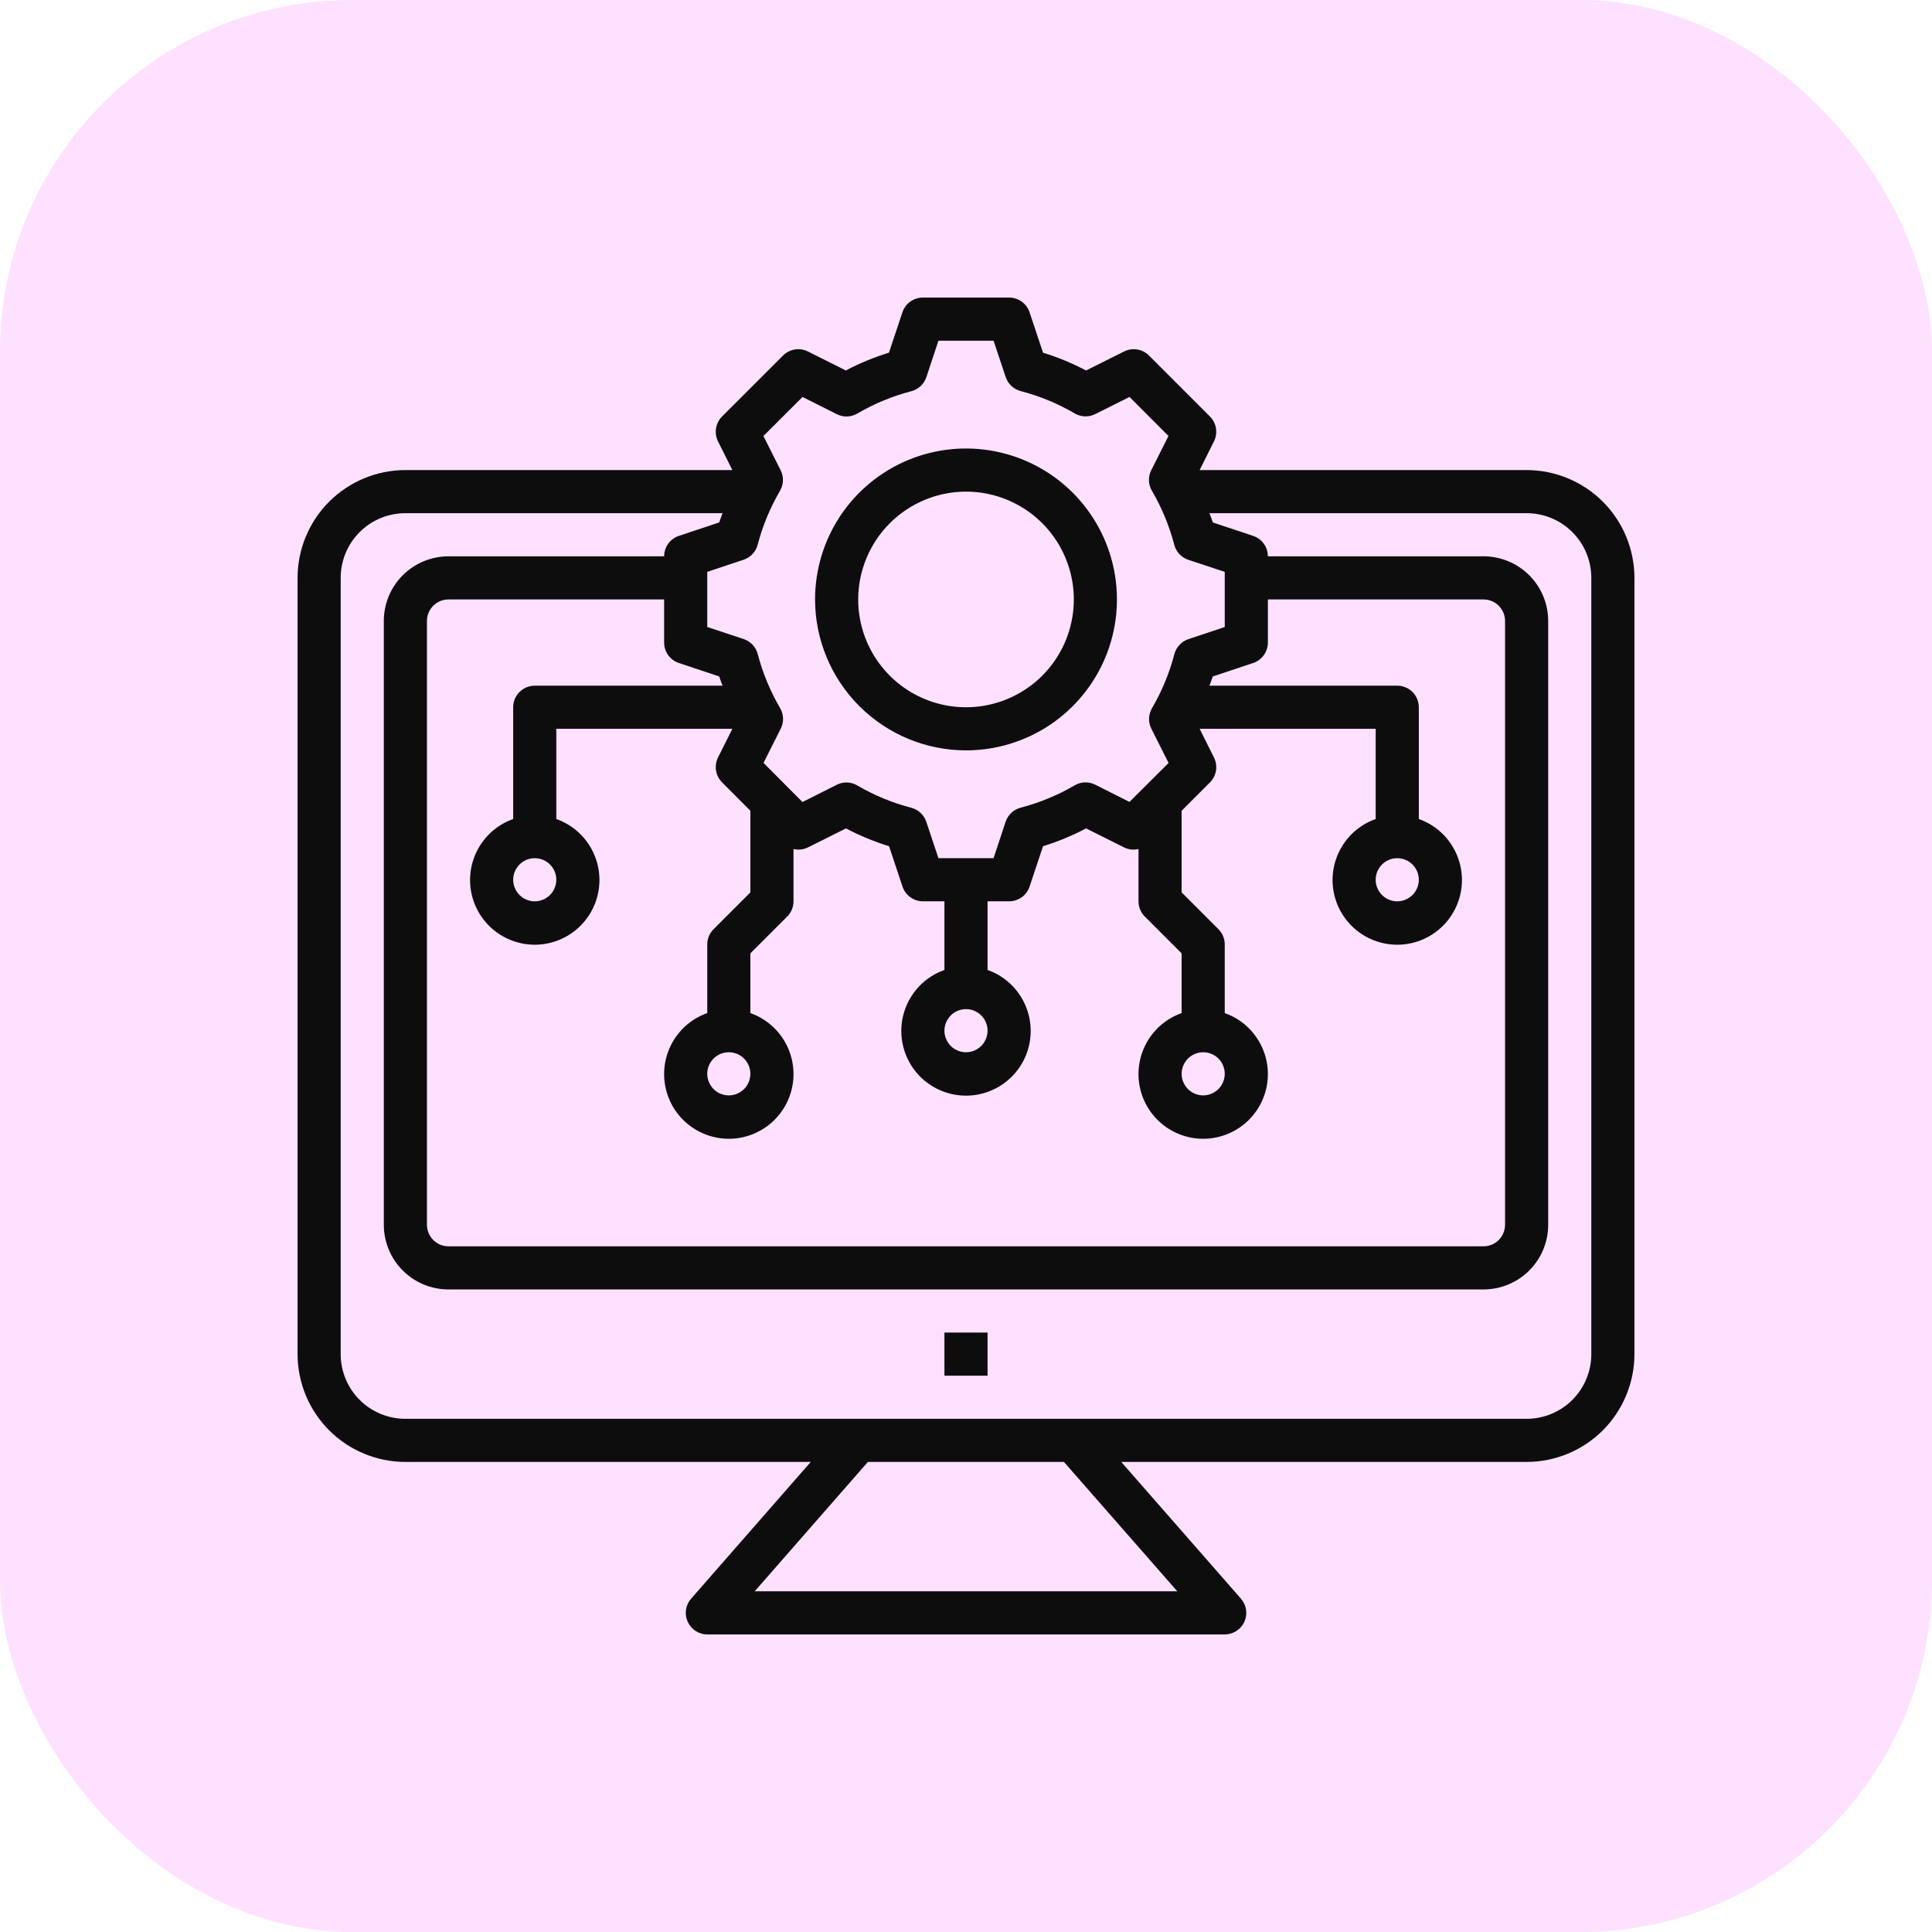
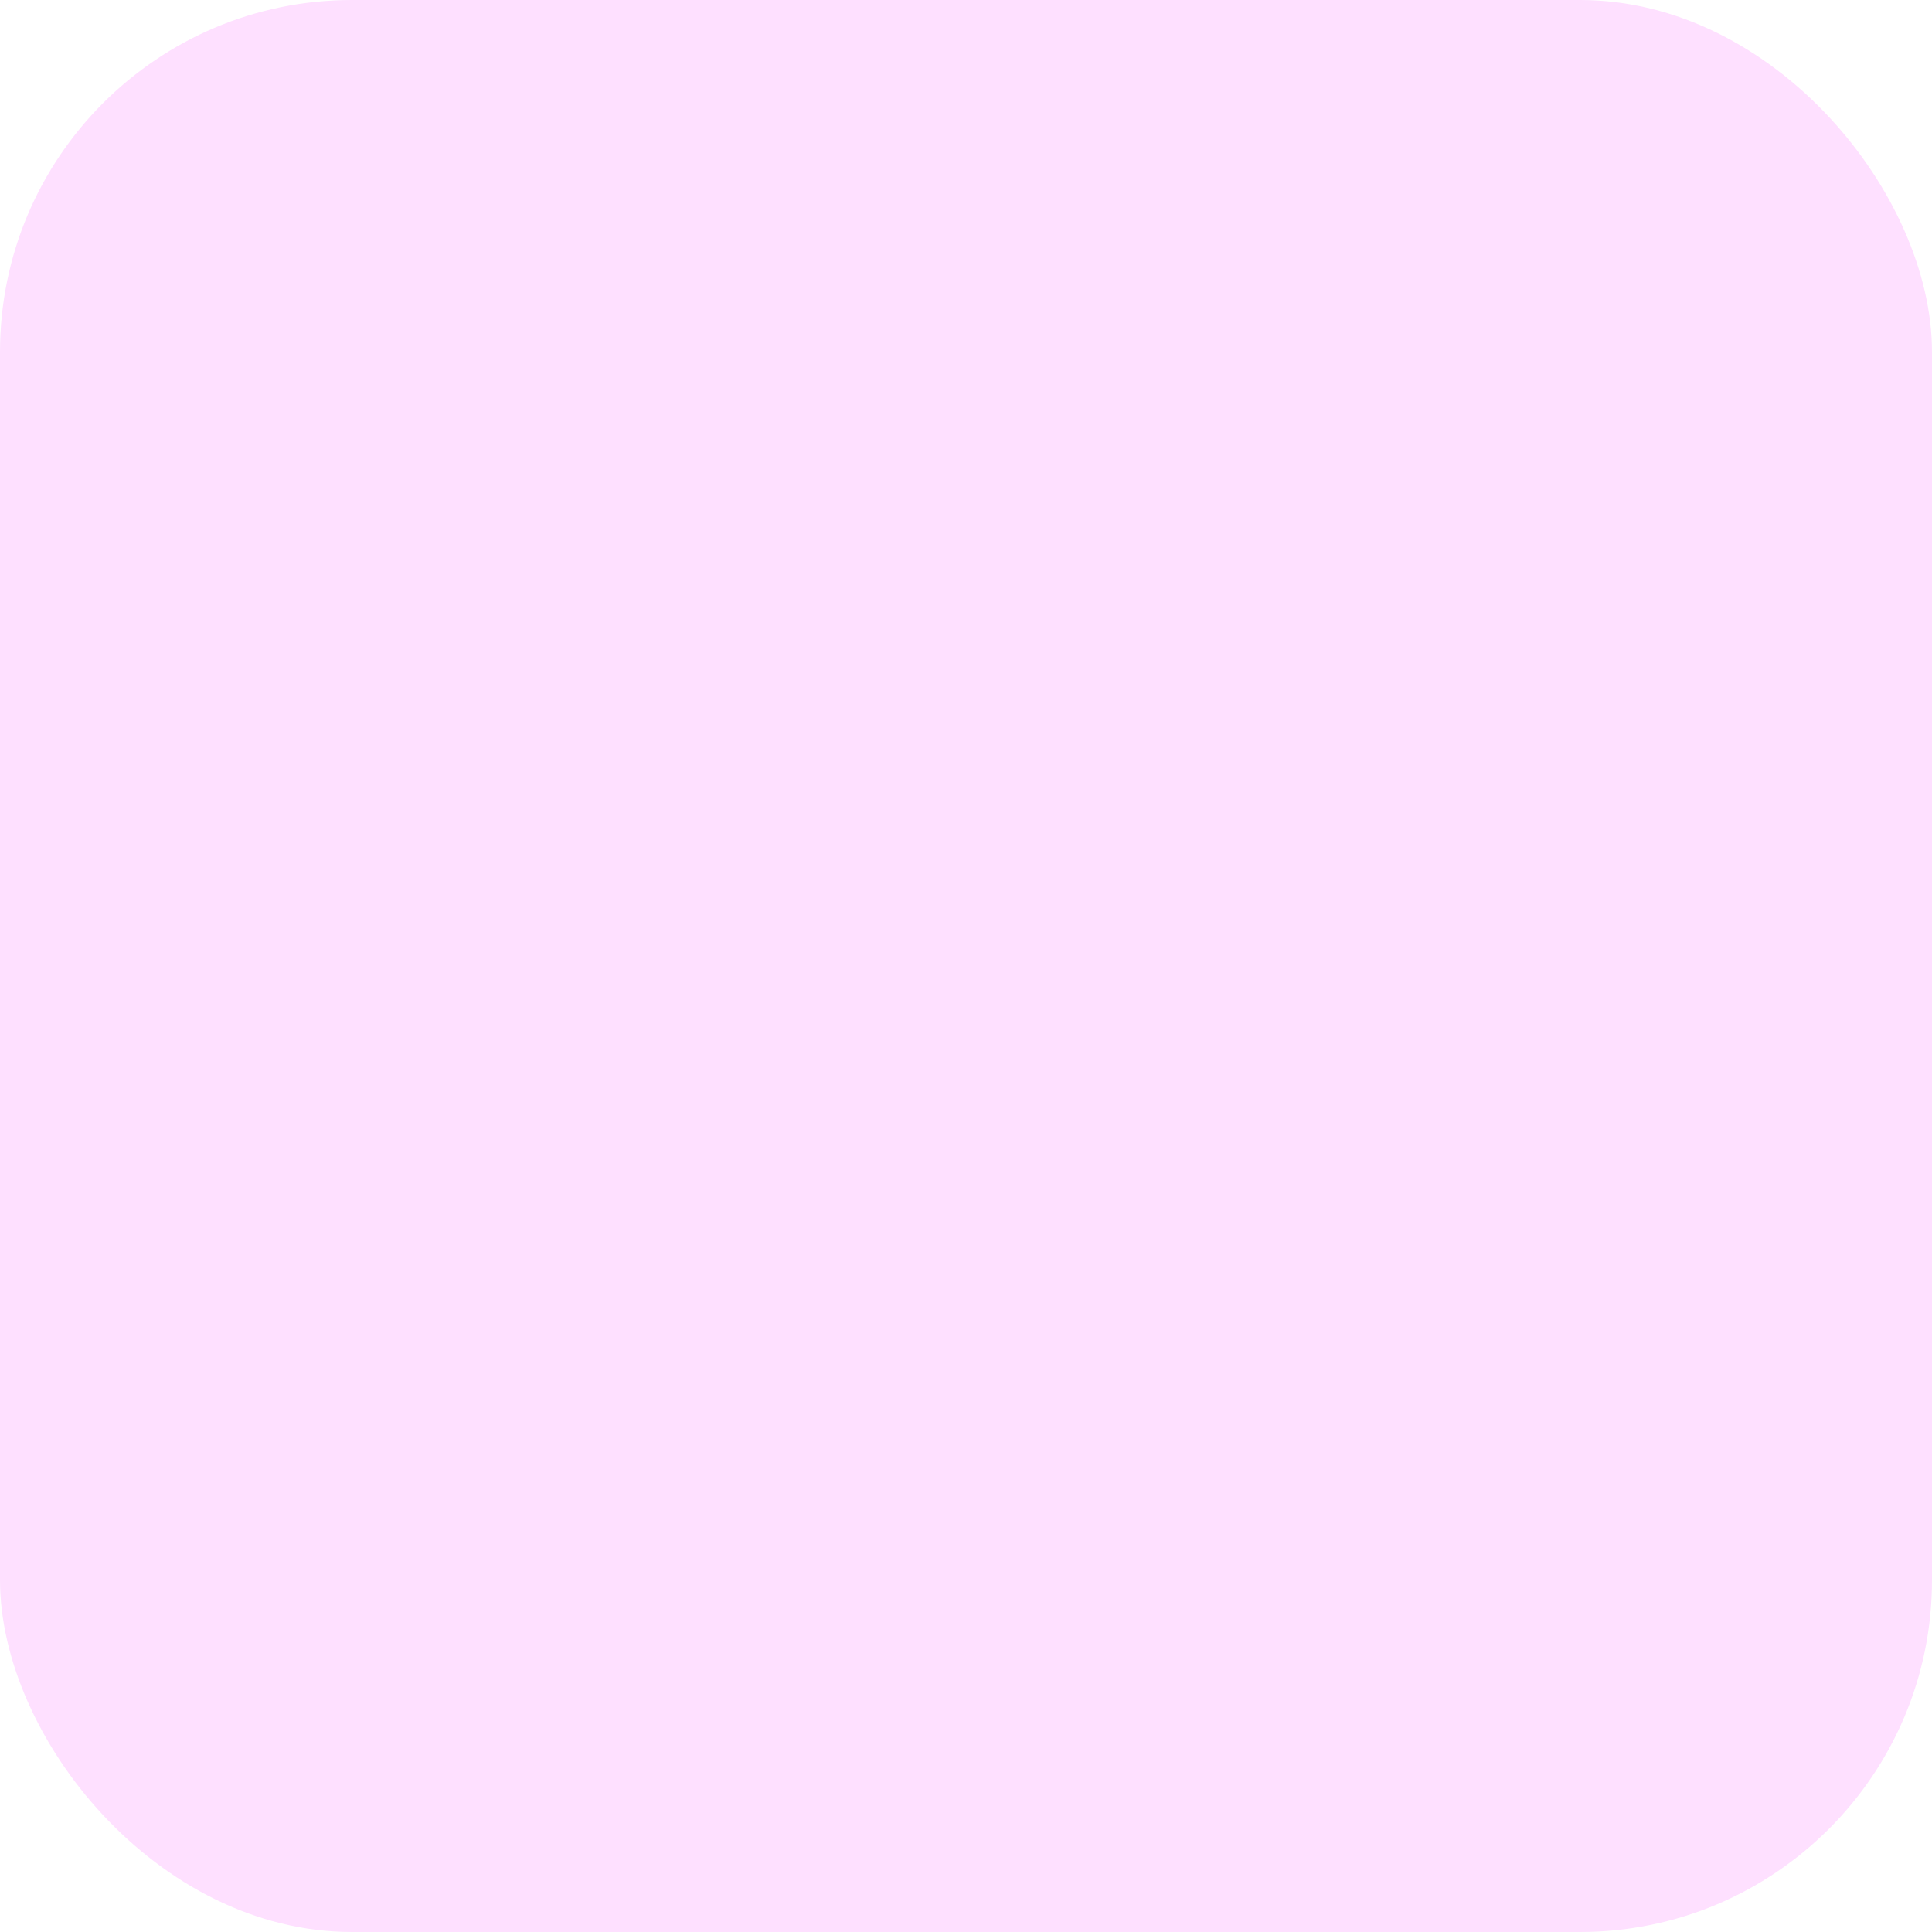
<svg xmlns="http://www.w3.org/2000/svg" width="56" height="56" viewBox="0 0 56 56" fill="none">
  <rect width="56" height="56" rx="10.2" fill="#FEE0FF" />
  <g clip-path="url(#clip0_23015_58923)">
-     <path d="M44.25 13.625H34.772L35.188 12.793C35.246 12.676 35.266 12.543 35.245 12.414C35.224 12.284 35.163 12.165 35.07 12.072L33.303 10.304C33.21 10.212 33.091 10.15 32.961 10.13C32.832 10.109 32.699 10.129 32.582 10.188L31.48 10.739C31.081 10.529 30.664 10.356 30.233 10.223L29.843 9.053C29.802 8.928 29.722 8.82 29.616 8.743C29.509 8.666 29.381 8.625 29.25 8.625H26.75C26.619 8.625 26.491 8.666 26.384 8.743C26.278 8.82 26.198 8.928 26.157 9.053L25.767 10.222C25.335 10.356 24.917 10.528 24.517 10.738L23.418 10.188C23.301 10.129 23.168 10.109 23.038 10.13C22.909 10.151 22.79 10.212 22.697 10.305L20.929 12.072C20.837 12.165 20.776 12.284 20.755 12.414C20.734 12.543 20.754 12.676 20.812 12.793L21.228 13.625H11.75C10.921 13.626 10.127 13.956 9.541 14.541C8.956 15.127 8.626 15.921 8.625 16.75V39.25C8.626 40.078 8.956 40.873 9.541 41.459C10.127 42.044 10.921 42.374 11.75 42.375H23.5L20.032 46.339C19.953 46.429 19.902 46.54 19.884 46.658C19.867 46.777 19.884 46.898 19.933 47.007C19.982 47.117 20.062 47.209 20.163 47.274C20.263 47.34 20.38 47.374 20.5 47.375H35.5C35.62 47.375 35.737 47.34 35.838 47.275C35.939 47.21 36.019 47.117 36.069 47.008C36.118 46.899 36.135 46.778 36.118 46.659C36.1 46.54 36.049 46.429 35.97 46.339L32.5 42.375H44.25C45.078 42.374 45.873 42.044 46.459 41.459C47.044 40.873 47.374 40.078 47.375 39.25V16.75C47.374 15.921 47.044 15.127 46.459 14.541C45.873 13.956 45.078 13.626 44.25 13.625ZM21.961 15.789C22.105 15.242 22.322 14.716 22.608 14.227C22.661 14.137 22.69 14.036 22.694 13.932C22.697 13.828 22.674 13.725 22.628 13.632L22.128 12.638L23.262 11.506L24.256 12.006C24.349 12.053 24.452 12.075 24.556 12.072C24.66 12.068 24.761 12.039 24.851 11.986C25.34 11.7 25.865 11.483 26.413 11.34C26.514 11.314 26.607 11.263 26.684 11.192C26.76 11.121 26.817 11.032 26.851 10.933L27.201 9.875H28.799L29.151 10.93C29.184 11.029 29.242 11.118 29.318 11.189C29.395 11.26 29.488 11.311 29.589 11.337C30.137 11.48 30.662 11.697 31.151 11.983C31.241 12.036 31.342 12.065 31.446 12.069C31.55 12.072 31.653 12.05 31.746 12.003L32.74 11.506L33.869 12.637L33.369 13.631C33.322 13.724 33.3 13.827 33.303 13.931C33.307 14.035 33.336 14.136 33.389 14.226C33.675 14.715 33.892 15.24 34.036 15.788C34.062 15.889 34.112 15.982 34.183 16.059C34.255 16.135 34.343 16.192 34.443 16.226L35.5 16.576V18.174L34.446 18.526C34.347 18.559 34.258 18.617 34.187 18.693C34.115 18.77 34.065 18.863 34.039 18.964C33.895 19.512 33.678 20.037 33.392 20.526C33.339 20.616 33.31 20.717 33.306 20.821C33.303 20.925 33.325 21.028 33.372 21.121L33.872 22.115L32.738 23.244L31.744 22.744C31.651 22.697 31.548 22.674 31.444 22.678C31.34 22.681 31.239 22.711 31.149 22.764C30.66 23.05 30.135 23.267 29.587 23.41C29.486 23.436 29.393 23.487 29.316 23.558C29.24 23.629 29.183 23.718 29.149 23.817L28.799 24.875H27.201L26.849 23.82C26.816 23.721 26.758 23.632 26.682 23.561C26.605 23.49 26.512 23.439 26.411 23.413C25.863 23.27 25.338 23.053 24.849 22.767C24.759 22.714 24.658 22.684 24.554 22.681C24.45 22.677 24.347 22.7 24.254 22.747L23.26 23.247L22.131 22.113L22.631 21.119C22.678 21.026 22.7 20.923 22.697 20.819C22.693 20.715 22.664 20.614 22.611 20.524C22.326 20.035 22.108 19.51 21.964 18.962C21.939 18.861 21.888 18.768 21.817 18.691C21.745 18.615 21.657 18.558 21.558 18.524L20.5 18.174V16.576L21.554 16.224C21.653 16.191 21.742 16.134 21.813 16.058C21.884 15.982 21.935 15.89 21.961 15.789ZM36.322 19.218C36.447 19.176 36.555 19.097 36.632 18.99C36.709 18.884 36.75 18.756 36.75 18.625V17.375H43C43.166 17.375 43.325 17.441 43.442 17.558C43.559 17.675 43.625 17.834 43.625 18V35.5C43.625 35.666 43.559 35.825 43.442 35.942C43.325 36.059 43.166 36.125 43 36.125H13C12.834 36.125 12.675 36.059 12.558 35.942C12.441 35.825 12.375 35.666 12.375 35.5V18C12.375 17.834 12.441 17.675 12.558 17.558C12.675 17.441 12.834 17.375 13 17.375H19.25V18.625C19.25 18.756 19.291 18.884 19.368 18.99C19.445 19.097 19.553 19.176 19.677 19.218L20.847 19.608C20.875 19.698 20.909 19.786 20.944 19.875H15.5C15.334 19.875 15.175 19.941 15.058 20.058C14.941 20.175 14.875 20.334 14.875 20.5V23.74C14.458 23.887 14.107 24.177 13.883 24.559C13.659 24.941 13.577 25.389 13.652 25.825C13.727 26.261 13.953 26.656 14.291 26.941C14.63 27.226 15.058 27.383 15.5 27.383C15.942 27.383 16.37 27.226 16.709 26.941C17.047 26.656 17.273 26.261 17.348 25.825C17.423 25.389 17.341 24.941 17.117 24.559C16.893 24.177 16.542 23.887 16.125 23.74V21.125H21.228L20.812 21.957C20.754 22.074 20.734 22.207 20.755 22.337C20.776 22.466 20.837 22.585 20.93 22.678L21.75 23.5V25.867L20.683 26.934C20.566 27.051 20.5 27.209 20.5 27.375V29.365C20.083 29.512 19.732 29.802 19.508 30.184C19.284 30.566 19.202 31.014 19.277 31.45C19.352 31.886 19.578 32.281 19.916 32.566C20.255 32.851 20.683 33.008 21.125 33.008C21.567 33.008 21.995 32.851 22.334 32.566C22.672 32.281 22.898 31.886 22.973 31.45C23.048 31.014 22.966 30.566 22.742 30.184C22.518 29.802 22.167 29.512 21.75 29.365V27.634L22.817 26.567C22.934 26.45 23 26.291 23 26.125V24.609C23.14 24.643 23.288 24.627 23.418 24.563L24.52 24.012C24.92 24.222 25.338 24.394 25.77 24.528L26.16 25.698C26.201 25.822 26.28 25.929 26.386 26.006C26.492 26.083 26.619 26.124 26.75 26.125H27.375V28.115C26.958 28.262 26.607 28.552 26.383 28.934C26.159 29.316 26.077 29.764 26.152 30.2C26.227 30.636 26.453 31.031 26.791 31.316C27.13 31.601 27.558 31.758 28 31.758C28.442 31.758 28.87 31.601 29.209 31.316C29.547 31.031 29.773 30.636 29.848 30.2C29.923 29.764 29.841 29.316 29.617 28.934C29.393 28.552 29.042 28.262 28.625 28.115V26.125H29.25C29.381 26.125 29.509 26.084 29.616 26.007C29.722 25.93 29.802 25.822 29.843 25.698L30.233 24.528C30.664 24.394 31.081 24.221 31.48 24.012L32.582 24.563C32.712 24.627 32.859 24.643 33 24.609V26.125C33 26.291 33.066 26.45 33.183 26.567L34.25 27.634V29.365C33.833 29.512 33.481 29.802 33.258 30.184C33.034 30.566 32.952 31.014 33.027 31.45C33.102 31.886 33.328 32.281 33.666 32.566C34.005 32.851 34.433 33.008 34.875 33.008C35.317 33.008 35.745 32.851 36.084 32.566C36.422 32.281 36.648 31.886 36.723 31.45C36.798 31.014 36.716 30.566 36.492 30.184C36.269 29.802 35.917 29.512 35.5 29.365V27.375C35.5 27.209 35.434 27.05 35.317 26.933L34.25 25.866V23.5L35.071 22.679C35.163 22.586 35.225 22.466 35.246 22.337C35.267 22.208 35.247 22.075 35.188 21.957L34.772 21.125H39.875V23.74C39.458 23.887 39.106 24.177 38.883 24.559C38.659 24.941 38.577 25.389 38.652 25.825C38.727 26.261 38.953 26.656 39.291 26.941C39.63 27.226 40.058 27.383 40.5 27.383C40.942 27.383 41.37 27.226 41.709 26.941C42.047 26.656 42.273 26.261 42.348 25.825C42.423 25.389 42.341 24.941 42.117 24.559C41.894 24.177 41.542 23.887 41.125 23.74V20.5C41.125 20.334 41.059 20.175 40.942 20.058C40.825 19.941 40.666 19.875 40.5 19.875H35.056C35.088 19.786 35.125 19.698 35.153 19.608L36.322 19.218ZM16.125 25.5C16.125 25.624 16.088 25.744 16.02 25.847C15.951 25.95 15.853 26.03 15.739 26.077C15.625 26.125 15.499 26.137 15.378 26.113C15.257 26.089 15.146 26.029 15.058 25.942C14.971 25.855 14.911 25.743 14.887 25.622C14.863 25.501 14.875 25.375 14.923 25.261C14.97 25.147 15.05 25.049 15.153 24.98C15.255 24.912 15.376 24.875 15.5 24.875C15.666 24.875 15.825 24.941 15.942 25.058C16.059 25.175 16.125 25.334 16.125 25.5ZM21.75 31.125C21.75 31.249 21.713 31.369 21.645 31.472C21.576 31.575 21.478 31.655 21.364 31.702C21.25 31.75 21.124 31.762 21.003 31.738C20.882 31.714 20.77 31.654 20.683 31.567C20.596 31.48 20.536 31.368 20.512 31.247C20.488 31.126 20.5 31 20.548 30.886C20.595 30.772 20.675 30.674 20.778 30.605C20.881 30.537 21.001 30.5 21.125 30.5C21.291 30.5 21.45 30.566 21.567 30.683C21.684 30.8 21.75 30.959 21.75 31.125ZM28.625 29.875C28.625 29.999 28.588 30.119 28.52 30.222C28.451 30.325 28.353 30.405 28.239 30.452C28.125 30.5 27.999 30.512 27.878 30.488C27.757 30.464 27.645 30.404 27.558 30.317C27.471 30.23 27.411 30.118 27.387 29.997C27.363 29.876 27.375 29.75 27.423 29.636C27.47 29.522 27.55 29.424 27.653 29.355C27.756 29.287 27.876 29.25 28 29.25C28.166 29.25 28.325 29.316 28.442 29.433C28.559 29.55 28.625 29.709 28.625 29.875ZM35.5 31.125C35.5 31.249 35.463 31.369 35.395 31.472C35.326 31.575 35.228 31.655 35.114 31.702C35 31.75 34.874 31.762 34.753 31.738C34.632 31.714 34.52 31.654 34.433 31.567C34.346 31.48 34.286 31.368 34.262 31.247C34.238 31.126 34.25 31 34.298 30.886C34.345 30.772 34.425 30.674 34.528 30.605C34.631 30.537 34.751 30.5 34.875 30.5C35.041 30.5 35.2 30.566 35.317 30.683C35.434 30.8 35.5 30.959 35.5 31.125ZM41.125 25.5C41.125 25.624 41.088 25.744 41.02 25.847C40.951 25.95 40.853 26.03 40.739 26.077C40.625 26.125 40.499 26.137 40.378 26.113C40.257 26.089 40.145 26.029 40.058 25.942C39.971 25.855 39.911 25.743 39.887 25.622C39.863 25.501 39.875 25.375 39.923 25.261C39.97 25.147 40.05 25.049 40.153 24.98C40.256 24.912 40.376 24.875 40.5 24.875C40.666 24.875 40.825 24.941 40.942 25.058C41.059 25.175 41.125 25.334 41.125 25.5ZM34.125 46.125H21.875L25.156 42.375H30.839L34.125 46.125ZM46.125 39.25C46.125 39.747 45.928 40.224 45.576 40.576C45.224 40.928 44.747 41.125 44.25 41.125H11.75C11.253 41.125 10.776 40.928 10.424 40.576C10.072 40.224 9.875 39.747 9.875 39.25V16.75C9.875 16.253 10.072 15.776 10.424 15.424C10.776 15.072 11.253 14.875 11.75 14.875H20.944C20.912 14.964 20.875 15.052 20.847 15.143L19.677 15.533C19.553 15.574 19.445 15.653 19.368 15.76C19.291 15.866 19.25 15.994 19.25 16.125H13C12.503 16.125 12.026 16.323 11.674 16.674C11.322 17.026 11.125 17.503 11.125 18V35.5C11.125 35.997 11.322 36.474 11.674 36.826C12.026 37.178 12.503 37.375 13 37.375H43C43.497 37.375 43.974 37.178 44.326 36.826C44.678 36.474 44.875 35.997 44.875 35.5V18C44.875 17.503 44.678 17.026 44.326 16.674C43.974 16.323 43.497 16.125 43 16.125H36.75C36.75 15.994 36.709 15.866 36.632 15.76C36.555 15.653 36.447 15.574 36.322 15.533L35.153 15.143C35.125 15.052 35.091 14.964 35.056 14.875H44.25C44.747 14.875 45.224 15.072 45.576 15.424C45.928 15.776 46.125 16.253 46.125 16.75V39.25Z" fill="#0D0D0D" />
+     <path d="M44.25 13.625H34.772L35.188 12.793C35.246 12.676 35.266 12.543 35.245 12.414C35.224 12.284 35.163 12.165 35.07 12.072L33.303 10.304C33.21 10.212 33.091 10.15 32.961 10.13C32.832 10.109 32.699 10.129 32.582 10.188L31.48 10.739C31.081 10.529 30.664 10.356 30.233 10.223L29.843 9.053C29.802 8.928 29.722 8.82 29.616 8.743C29.509 8.666 29.381 8.625 29.25 8.625H26.75C26.619 8.625 26.491 8.666 26.384 8.743C26.278 8.82 26.198 8.928 26.157 9.053L25.767 10.222C25.335 10.356 24.917 10.528 24.517 10.738L23.418 10.188C23.301 10.129 23.168 10.109 23.038 10.13C22.909 10.151 22.79 10.212 22.697 10.305L20.929 12.072C20.837 12.165 20.776 12.284 20.755 12.414C20.734 12.543 20.754 12.676 20.812 12.793L21.228 13.625H11.75C10.921 13.626 10.127 13.956 9.541 14.541C8.956 15.127 8.626 15.921 8.625 16.75V39.25C8.626 40.078 8.956 40.873 9.541 41.459C10.127 42.044 10.921 42.374 11.75 42.375H23.5L20.032 46.339C19.953 46.429 19.902 46.54 19.884 46.658C19.867 46.777 19.884 46.898 19.933 47.007C19.982 47.117 20.062 47.209 20.163 47.274C20.263 47.34 20.38 47.374 20.5 47.375H35.5C35.62 47.375 35.737 47.34 35.838 47.275C35.939 47.21 36.019 47.117 36.069 47.008C36.118 46.899 36.135 46.778 36.118 46.659C36.1 46.54 36.049 46.429 35.97 46.339L32.5 42.375H44.25C45.078 42.374 45.873 42.044 46.459 41.459C47.044 40.873 47.374 40.078 47.375 39.25V16.75C47.374 15.921 47.044 15.127 46.459 14.541C45.873 13.956 45.078 13.626 44.25 13.625ZM21.961 15.789C22.105 15.242 22.322 14.716 22.608 14.227C22.661 14.137 22.69 14.036 22.694 13.932C22.697 13.828 22.674 13.725 22.628 13.632L22.128 12.638L23.262 11.506L24.256 12.006C24.349 12.053 24.452 12.075 24.556 12.072C24.66 12.068 24.761 12.039 24.851 11.986C25.34 11.7 25.865 11.483 26.413 11.34C26.514 11.314 26.607 11.263 26.684 11.192C26.76 11.121 26.817 11.032 26.851 10.933L27.201 9.875H28.799L29.151 10.93C29.184 11.029 29.242 11.118 29.318 11.189C29.395 11.26 29.488 11.311 29.589 11.337C30.137 11.48 30.662 11.697 31.151 11.983C31.241 12.036 31.342 12.065 31.446 12.069C31.55 12.072 31.653 12.05 31.746 12.003L32.74 11.506L33.869 12.637L33.369 13.631C33.322 13.724 33.3 13.827 33.303 13.931C33.307 14.035 33.336 14.136 33.389 14.226C33.675 14.715 33.892 15.24 34.036 15.788C34.062 15.889 34.112 15.982 34.183 16.059C34.255 16.135 34.343 16.192 34.443 16.226L35.5 16.576V18.174L34.446 18.526C34.347 18.559 34.258 18.617 34.187 18.693C34.115 18.77 34.065 18.863 34.039 18.964C33.895 19.512 33.678 20.037 33.392 20.526C33.339 20.616 33.31 20.717 33.306 20.821C33.303 20.925 33.325 21.028 33.372 21.121L33.872 22.115L32.738 23.244L31.744 22.744C31.651 22.697 31.548 22.674 31.444 22.678C31.34 22.681 31.239 22.711 31.149 22.764C30.66 23.05 30.135 23.267 29.587 23.41C29.486 23.436 29.393 23.487 29.316 23.558C29.24 23.629 29.183 23.718 29.149 23.817L28.799 24.875H27.201L26.849 23.82C26.816 23.721 26.758 23.632 26.682 23.561C26.605 23.49 26.512 23.439 26.411 23.413C25.863 23.27 25.338 23.053 24.849 22.767C24.759 22.714 24.658 22.684 24.554 22.681C24.45 22.677 24.347 22.7 24.254 22.747L23.26 23.247L22.131 22.113L22.631 21.119C22.678 21.026 22.7 20.923 22.697 20.819C22.693 20.715 22.664 20.614 22.611 20.524C22.326 20.035 22.108 19.51 21.964 18.962C21.939 18.861 21.888 18.768 21.817 18.691C21.745 18.615 21.657 18.558 21.558 18.524L20.5 18.174V16.576L21.554 16.224C21.653 16.191 21.742 16.134 21.813 16.058C21.884 15.982 21.935 15.89 21.961 15.789ZM36.322 19.218C36.447 19.176 36.555 19.097 36.632 18.99C36.709 18.884 36.75 18.756 36.75 18.625V17.375H43C43.166 17.375 43.325 17.441 43.442 17.558C43.559 17.675 43.625 17.834 43.625 18V35.5C43.625 35.666 43.559 35.825 43.442 35.942C43.325 36.059 43.166 36.125 43 36.125H13C12.834 36.125 12.675 36.059 12.558 35.942C12.441 35.825 12.375 35.666 12.375 35.5V18C12.375 17.834 12.441 17.675 12.558 17.558C12.675 17.441 12.834 17.375 13 17.375H19.25V18.625C19.25 18.756 19.291 18.884 19.368 18.99C19.445 19.097 19.553 19.176 19.677 19.218L20.847 19.608C20.875 19.698 20.909 19.786 20.944 19.875H15.5C15.334 19.875 15.175 19.941 15.058 20.058C14.941 20.175 14.875 20.334 14.875 20.5V23.74C14.458 23.887 14.107 24.177 13.883 24.559C13.659 24.941 13.577 25.389 13.652 25.825C13.727 26.261 13.953 26.656 14.291 26.941C14.63 27.226 15.058 27.383 15.5 27.383C15.942 27.383 16.37 27.226 16.709 26.941C17.047 26.656 17.273 26.261 17.348 25.825C17.423 25.389 17.341 24.941 17.117 24.559C16.893 24.177 16.542 23.887 16.125 23.74V21.125H21.228L20.812 21.957C20.754 22.074 20.734 22.207 20.755 22.337C20.776 22.466 20.837 22.585 20.93 22.678L21.75 23.5V25.867L20.683 26.934C20.566 27.051 20.5 27.209 20.5 27.375V29.365C20.083 29.512 19.732 29.802 19.508 30.184C19.284 30.566 19.202 31.014 19.277 31.45C19.352 31.886 19.578 32.281 19.916 32.566C20.255 32.851 20.683 33.008 21.125 33.008C21.567 33.008 21.995 32.851 22.334 32.566C22.672 32.281 22.898 31.886 22.973 31.45C23.048 31.014 22.966 30.566 22.742 30.184C22.518 29.802 22.167 29.512 21.75 29.365V27.634L22.817 26.567C22.934 26.45 23 26.291 23 26.125V24.609C23.14 24.643 23.288 24.627 23.418 24.563L24.52 24.012C24.92 24.222 25.338 24.394 25.77 24.528L26.16 25.698C26.201 25.822 26.28 25.929 26.386 26.006C26.492 26.083 26.619 26.124 26.75 26.125H27.375V28.115C26.958 28.262 26.607 28.552 26.383 28.934C26.159 29.316 26.077 29.764 26.152 30.2C26.227 30.636 26.453 31.031 26.791 31.316C27.13 31.601 27.558 31.758 28 31.758C28.442 31.758 28.87 31.601 29.209 31.316C29.547 31.031 29.773 30.636 29.848 30.2C29.923 29.764 29.841 29.316 29.617 28.934C29.393 28.552 29.042 28.262 28.625 28.115V26.125H29.25C29.381 26.125 29.509 26.084 29.616 26.007C29.722 25.93 29.802 25.822 29.843 25.698L30.233 24.528C30.664 24.394 31.081 24.221 31.48 24.012C32.712 24.627 32.859 24.643 33 24.609V26.125C33 26.291 33.066 26.45 33.183 26.567L34.25 27.634V29.365C33.833 29.512 33.481 29.802 33.258 30.184C33.034 30.566 32.952 31.014 33.027 31.45C33.102 31.886 33.328 32.281 33.666 32.566C34.005 32.851 34.433 33.008 34.875 33.008C35.317 33.008 35.745 32.851 36.084 32.566C36.422 32.281 36.648 31.886 36.723 31.45C36.798 31.014 36.716 30.566 36.492 30.184C36.269 29.802 35.917 29.512 35.5 29.365V27.375C35.5 27.209 35.434 27.05 35.317 26.933L34.25 25.866V23.5L35.071 22.679C35.163 22.586 35.225 22.466 35.246 22.337C35.267 22.208 35.247 22.075 35.188 21.957L34.772 21.125H39.875V23.74C39.458 23.887 39.106 24.177 38.883 24.559C38.659 24.941 38.577 25.389 38.652 25.825C38.727 26.261 38.953 26.656 39.291 26.941C39.63 27.226 40.058 27.383 40.5 27.383C40.942 27.383 41.37 27.226 41.709 26.941C42.047 26.656 42.273 26.261 42.348 25.825C42.423 25.389 42.341 24.941 42.117 24.559C41.894 24.177 41.542 23.887 41.125 23.74V20.5C41.125 20.334 41.059 20.175 40.942 20.058C40.825 19.941 40.666 19.875 40.5 19.875H35.056C35.088 19.786 35.125 19.698 35.153 19.608L36.322 19.218ZM16.125 25.5C16.125 25.624 16.088 25.744 16.02 25.847C15.951 25.95 15.853 26.03 15.739 26.077C15.625 26.125 15.499 26.137 15.378 26.113C15.257 26.089 15.146 26.029 15.058 25.942C14.971 25.855 14.911 25.743 14.887 25.622C14.863 25.501 14.875 25.375 14.923 25.261C14.97 25.147 15.05 25.049 15.153 24.98C15.255 24.912 15.376 24.875 15.5 24.875C15.666 24.875 15.825 24.941 15.942 25.058C16.059 25.175 16.125 25.334 16.125 25.5ZM21.75 31.125C21.75 31.249 21.713 31.369 21.645 31.472C21.576 31.575 21.478 31.655 21.364 31.702C21.25 31.75 21.124 31.762 21.003 31.738C20.882 31.714 20.77 31.654 20.683 31.567C20.596 31.48 20.536 31.368 20.512 31.247C20.488 31.126 20.5 31 20.548 30.886C20.595 30.772 20.675 30.674 20.778 30.605C20.881 30.537 21.001 30.5 21.125 30.5C21.291 30.5 21.45 30.566 21.567 30.683C21.684 30.8 21.75 30.959 21.75 31.125ZM28.625 29.875C28.625 29.999 28.588 30.119 28.52 30.222C28.451 30.325 28.353 30.405 28.239 30.452C28.125 30.5 27.999 30.512 27.878 30.488C27.757 30.464 27.645 30.404 27.558 30.317C27.471 30.23 27.411 30.118 27.387 29.997C27.363 29.876 27.375 29.75 27.423 29.636C27.47 29.522 27.55 29.424 27.653 29.355C27.756 29.287 27.876 29.25 28 29.25C28.166 29.25 28.325 29.316 28.442 29.433C28.559 29.55 28.625 29.709 28.625 29.875ZM35.5 31.125C35.5 31.249 35.463 31.369 35.395 31.472C35.326 31.575 35.228 31.655 35.114 31.702C35 31.75 34.874 31.762 34.753 31.738C34.632 31.714 34.52 31.654 34.433 31.567C34.346 31.48 34.286 31.368 34.262 31.247C34.238 31.126 34.25 31 34.298 30.886C34.345 30.772 34.425 30.674 34.528 30.605C34.631 30.537 34.751 30.5 34.875 30.5C35.041 30.5 35.2 30.566 35.317 30.683C35.434 30.8 35.5 30.959 35.5 31.125ZM41.125 25.5C41.125 25.624 41.088 25.744 41.02 25.847C40.951 25.95 40.853 26.03 40.739 26.077C40.625 26.125 40.499 26.137 40.378 26.113C40.257 26.089 40.145 26.029 40.058 25.942C39.971 25.855 39.911 25.743 39.887 25.622C39.863 25.501 39.875 25.375 39.923 25.261C39.97 25.147 40.05 25.049 40.153 24.98C40.256 24.912 40.376 24.875 40.5 24.875C40.666 24.875 40.825 24.941 40.942 25.058C41.059 25.175 41.125 25.334 41.125 25.5ZM34.125 46.125H21.875L25.156 42.375H30.839L34.125 46.125ZM46.125 39.25C46.125 39.747 45.928 40.224 45.576 40.576C45.224 40.928 44.747 41.125 44.25 41.125H11.75C11.253 41.125 10.776 40.928 10.424 40.576C10.072 40.224 9.875 39.747 9.875 39.25V16.75C9.875 16.253 10.072 15.776 10.424 15.424C10.776 15.072 11.253 14.875 11.75 14.875H20.944C20.912 14.964 20.875 15.052 20.847 15.143L19.677 15.533C19.553 15.574 19.445 15.653 19.368 15.76C19.291 15.866 19.25 15.994 19.25 16.125H13C12.503 16.125 12.026 16.323 11.674 16.674C11.322 17.026 11.125 17.503 11.125 18V35.5C11.125 35.997 11.322 36.474 11.674 36.826C12.026 37.178 12.503 37.375 13 37.375H43C43.497 37.375 43.974 37.178 44.326 36.826C44.678 36.474 44.875 35.997 44.875 35.5V18C44.875 17.503 44.678 17.026 44.326 16.674C43.974 16.323 43.497 16.125 43 16.125H36.75C36.75 15.994 36.709 15.866 36.632 15.76C36.555 15.653 36.447 15.574 36.322 15.533L35.153 15.143C35.125 15.052 35.091 14.964 35.056 14.875H44.25C44.747 14.875 45.224 15.072 45.576 15.424C45.928 15.776 46.125 16.253 46.125 16.75V39.25Z" fill="#0D0D0D" />
    <path d="M27.375 38.625H28.625V39.875H27.375V38.625ZM28 21.75C28.865 21.75 29.711 21.493 30.431 21.013C31.15 20.532 31.711 19.849 32.042 19.049C32.373 18.25 32.46 17.37 32.291 16.521C32.122 15.673 31.705 14.893 31.094 14.281C30.482 13.67 29.702 13.253 28.854 13.084C28.005 12.915 27.125 13.002 26.326 13.333C25.526 13.664 24.843 14.225 24.362 14.944C23.882 15.664 23.625 16.51 23.625 17.375C23.626 18.535 24.088 19.647 24.908 20.467C25.728 21.287 26.84 21.749 28 21.75ZM28 14.25C28.618 14.25 29.222 14.433 29.736 14.777C30.25 15.12 30.651 15.608 30.887 16.179C31.124 16.75 31.186 17.378 31.065 17.985C30.944 18.591 30.647 19.148 30.21 19.585C29.773 20.022 29.216 20.319 28.61 20.44C28.003 20.561 27.375 20.499 26.804 20.262C26.233 20.026 25.745 19.625 25.402 19.111C25.058 18.597 24.875 17.993 24.875 17.375C24.876 16.547 25.206 15.752 25.791 15.166C26.377 14.581 27.172 14.251 28 14.25Z" fill="#0D0D0D" />
  </g>
  <defs>
    <clipPath id="clip0_23015_58923">
-       <rect width="40" height="40" fill="white" transform="translate(8 8)" />
-     </clipPath>
+       </clipPath>
  </defs>
</svg>